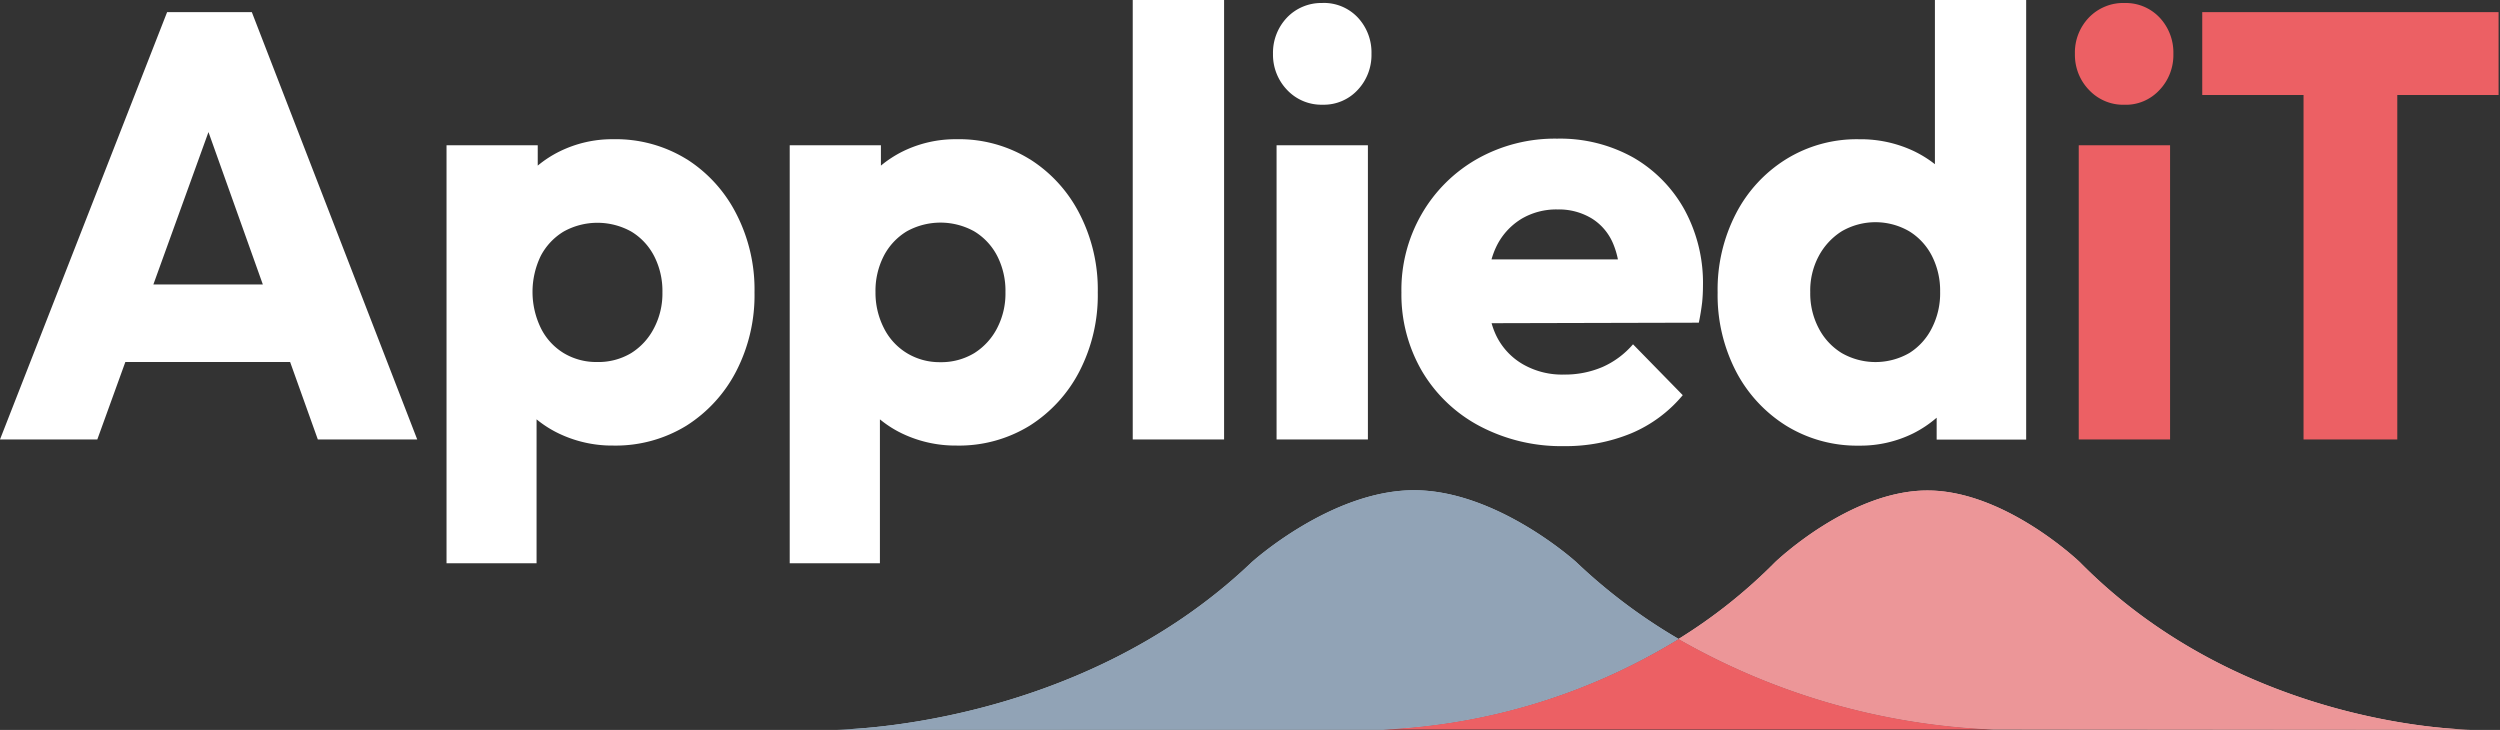
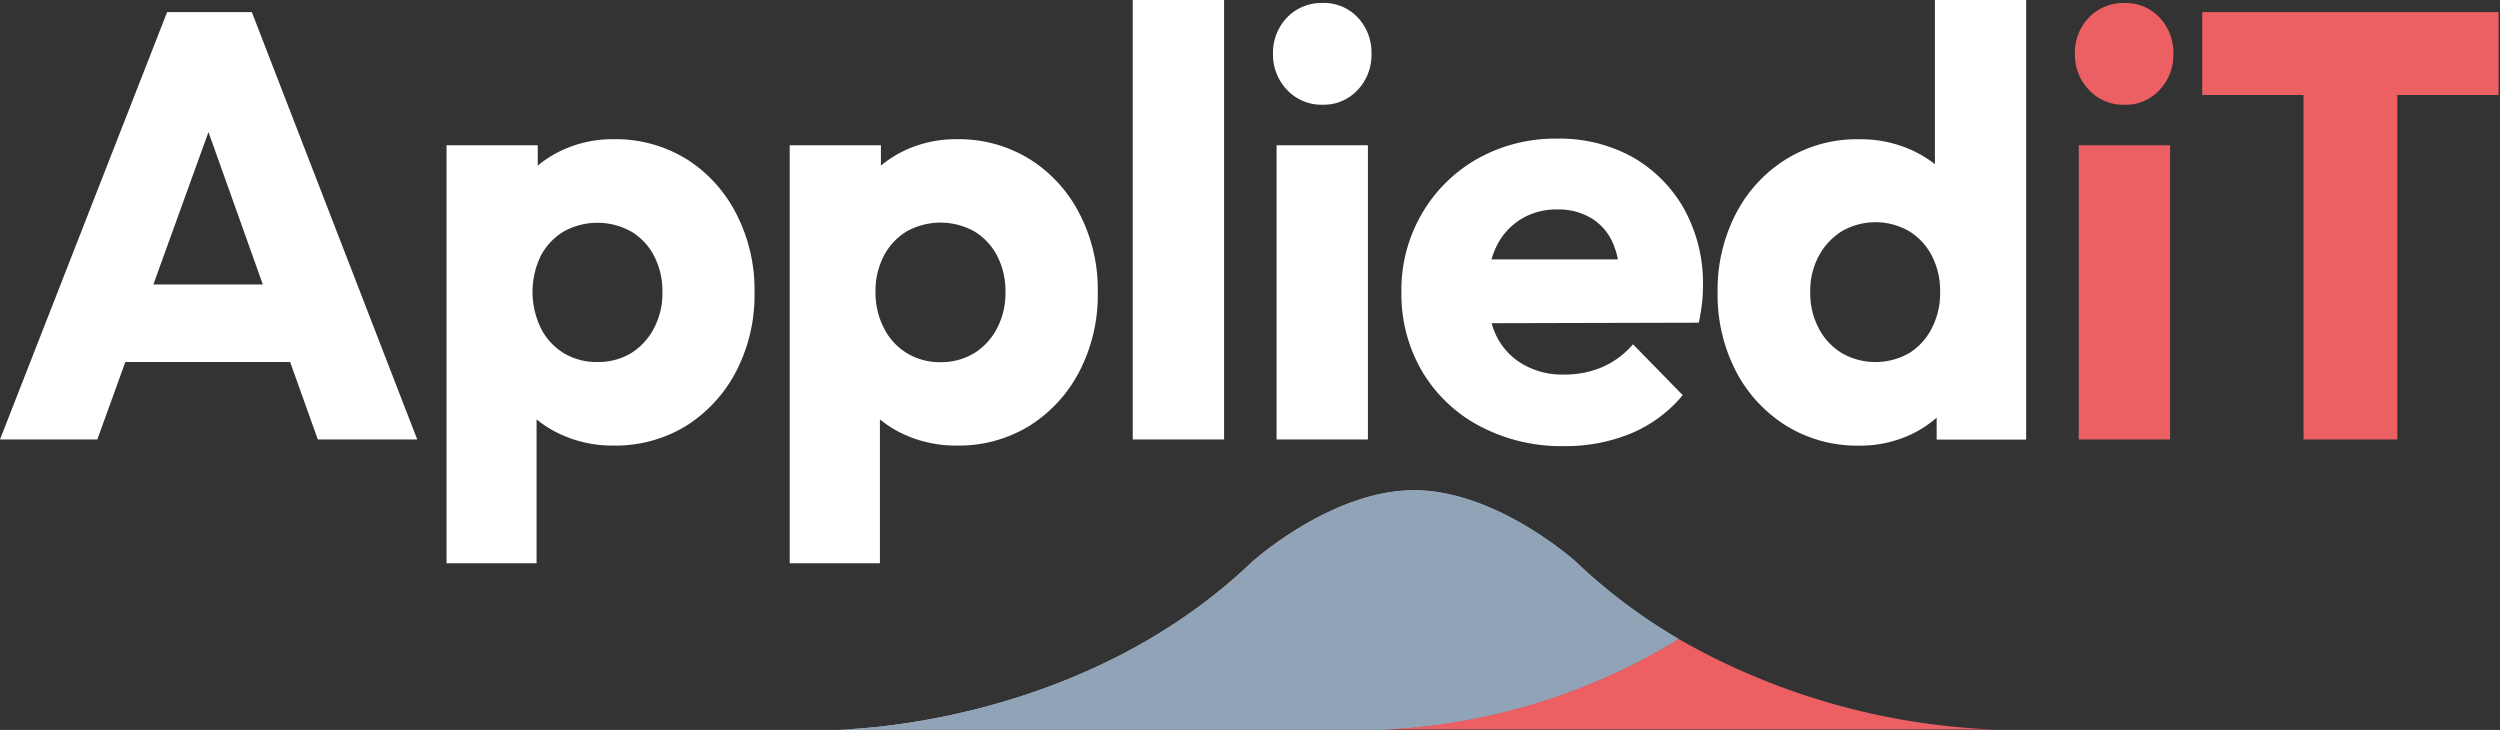
<svg xmlns="http://www.w3.org/2000/svg" width="137" height="40" fill="none">
  <rect width="100%" height="100%" fill="#333333" stroke="none" />
  <g clip-path="url(#a)">
-     <path d="M135.455 39.986s-12.429 0-21.478-9.177c0 0-4.088-3.93-8.354-3.93-4.266 0-8.349 3.93-8.349 3.93a28.702 28.702 0 0 1-5.288 4.206 37.757 37.757 0 0 0 17.217 4.958h-3.588l29.84.014v-.001Z" fill="#ECB4B4" />
    <path d="M75.793 39.986a33.844 33.844 0 0 0 16.195-4.97 30.27 30.27 0 0 1-5.618-4.22s-4.334-3.93-8.881-3.93c-4.547 0-8.895 3.944-8.895 3.944-9.622 9.182-22.836 9.177-22.836 9.177" fill="#ADC2D2" />
-     <path opacity=".3" d="M91.988 35.015a33.85 33.85 0 0 1-16.195 4.958h33.41a37.748 37.748 0 0 1-17.217-4.958h.002Z" fill="#E32953" />
    <path d="M91.988 35.015a33.85 33.85 0 0 1-16.195 4.958h33.41a37.748 37.748 0 0 1-17.217-4.958h.002Z" fill="#EC6064" />
    <path d="M86.368 30.794s-4.334-3.93-8.88-3.93c-4.548 0-8.896 3.945-8.896 3.945-9.622 9.181-22.835 9.177-22.835 9.177l30.035-.014a33.833 33.833 0 0 0 16.195-4.958 30.277 30.277 0 0 1-5.619-4.22Z" fill="#91A3B6" />
-     <path d="m109.203 39.972 26.252.014s-12.429 0-21.478-9.177c0 0-4.088-3.93-8.354-3.93-4.266 0-8.349 3.93-8.349 3.93a28.702 28.702 0 0 1-5.288 4.206 37.757 37.757 0 0 0 17.217 4.958" fill="#EC9698" />
    <path d="M9.158.664 0 24.082h5.333l1.536-4.244h9.03l1.518 4.244h5.447L13.8.664H9.158ZM8.404 15.59l3.02-8.353 2.98 8.353h-6ZM37.631 8.726a7.38 7.38 0 0 0-4.016-1.097 6.515 6.515 0 0 0-2.935.663c-.433.212-.84.475-1.212.784V7.96H24.47v22.908h4.934V22.98c.391.32.82.59 1.276.802.92.429 1.922.646 2.935.635a7.41 7.41 0 0 0 4.006-1.093 7.712 7.712 0 0 0 2.726-2.985 9.083 9.083 0 0 0 1-4.313 9.054 9.054 0 0 0-1-4.313 7.647 7.647 0 0 0-2.716-2.99v.002Zm-1.785 9.242a3.481 3.481 0 0 1-1.258 1.382 3.5 3.5 0 0 1-1.88.488 3.452 3.452 0 0 1-1.817-.488 3.323 3.323 0 0 1-1.258-1.382 4.536 4.536 0 0 1 0-3.944 3.398 3.398 0 0 1 1.257-1.336 3.81 3.81 0 0 1 3.7 0c.534.32.969.787 1.257 1.345.313.615.469 1.3.454 1.991a4.09 4.09 0 0 1-.454 1.944h-.002ZM56.432 8.726a7.358 7.358 0 0 0-4.007-1.097 6.55 6.55 0 0 0-2.943.663c-.43.213-.837.476-1.208.784V7.96h-4.998v22.908h4.943V22.98c.39.32.816.59 1.272.802.92.429 1.922.645 2.934.635 1.41.027 2.8-.352 4.007-1.093a7.692 7.692 0 0 0 2.726-2.985 9.082 9.082 0 0 0 1-4.313 9.053 9.053 0 0 0-1-4.313 7.623 7.623 0 0 0-2.726-2.99v.002Zm-1.782 9.242a3.512 3.512 0 0 1-1.258 1.382 3.505 3.505 0 0 1-1.88.497 3.438 3.438 0 0 1-1.817-.497 3.364 3.364 0 0 1-1.263-1.382 4.258 4.258 0 0 1-.455-1.954 4.19 4.19 0 0 1 .455-1.99 3.395 3.395 0 0 1 1.258-1.346 3.81 3.81 0 0 1 3.698 0c.534.322.97.788 1.258 1.346a4.19 4.19 0 0 1 .453 1.99 4.098 4.098 0 0 1-.45 1.954h.001ZM67.08 0h-5.006v24.082h5.006V0ZM72.477.165a2.6 2.6 0 0 0-1.95.798 2.796 2.796 0 0 0-.767 1.989 2.786 2.786 0 0 0 .767 1.97 2.578 2.578 0 0 0 1.95.816 2.524 2.524 0 0 0 1.93-.816c.497-.53.766-1.239.75-1.972a2.799 2.799 0 0 0-.75-1.99 2.547 2.547 0 0 0-1.93-.798v.003ZM74.961 7.962h-5.005v16.12h5.005V7.962ZM89.49 8.625a8.22 8.22 0 0 0-4.157-1.027 8.663 8.663 0 0 0-4.346 1.09 8.143 8.143 0 0 0-3.1 3.078 8.288 8.288 0 0 0-1.089 4.258 8.343 8.343 0 0 0 1.145 4.345 8.011 8.011 0 0 0 3.18 3c1.42.738 2.999 1.108 4.597 1.079a9.41 9.41 0 0 0 3.66-.697 7.41 7.41 0 0 0 2.835-2.096l-2.726-2.788a4.704 4.704 0 0 1-1.671 1.244 5.239 5.239 0 0 1-2.126.415c-.771.02-1.533-.17-2.208-.548a3.66 3.66 0 0 1-1.472-1.549 4.207 4.207 0 0 1-.273-.718l11.357-.028a13 13 0 0 0 .182-1.116c.03-.306.045-.614.045-.921a8.385 8.385 0 0 0-1.026-4.179 7.47 7.47 0 0 0-2.808-2.843v.001Zm-6.17 3.401a3.746 3.746 0 0 1 2.044-.548 3.465 3.465 0 0 1 1.88.503c.52.327.924.81 1.16 1.382.114.274.2.56.258.853h-6.927c.063-.225.144-.444.241-.654a3.604 3.604 0 0 1 1.344-1.534v-.002ZM106.033 0v8.998a6.262 6.262 0 0 0-1.195-.737 6.813 6.813 0 0 0-2.961-.63 7.343 7.343 0 0 0-4.002 1.096 7.618 7.618 0 0 0-2.749 2.986 9.05 9.05 0 0 0-1 4.312 9.086 9.086 0 0 0 1 4.313 7.688 7.688 0 0 0 2.749 2.986 7.4 7.4 0 0 0 4.002 1.097 6.52 6.52 0 0 0 2.98-.678c.456-.23.883-.517 1.272-.853v1.199h4.905V0h-5.001Zm-1.409 19.35a3.722 3.722 0 0 1-3.693 0 3.448 3.448 0 0 1-1.276-1.382 4.08 4.08 0 0 1-.453-1.954 3.992 3.992 0 0 1 .453-1.958 3.617 3.617 0 0 1 1.272-1.382 3.686 3.686 0 0 1 3.698 0c.527.323.956.788 1.24 1.341.31.61.467 1.29.454 1.976a4.174 4.174 0 0 1-.454 1.991 3.405 3.405 0 0 1-1.24 1.368h-.001Z" fill="#fff" />
    <path d="M116.431.165a2.58 2.58 0 0 0-1.061.19 2.616 2.616 0 0 0-.897.606 2.767 2.767 0 0 0-.768 1.99c-.007.365.057.726.188 1.065.131.339.329.647.58.908.25.267.552.477.887.618a2.54 2.54 0 0 0 1.057.198c.36.013.72-.055 1.052-.195.333-.141.632-.353.878-.62.5-.529.771-1.24.754-1.972a2.798 2.798 0 0 0-.754-1.99 2.55 2.55 0 0 0-1.917-.798h.001ZM118.92 7.962h-5.005v16.12h5.005V7.962ZM120.683.664v4.542h5.551v18.876h5.137V5.206h5.551V.664h-16.24.001Z" fill="#EC6064" />
  </g>
  <defs>
    <clipPath id="a">
      <path fill="#fff" d="M0 0h136.923v40H0z" />
    </clipPath>
  </defs>
</svg>